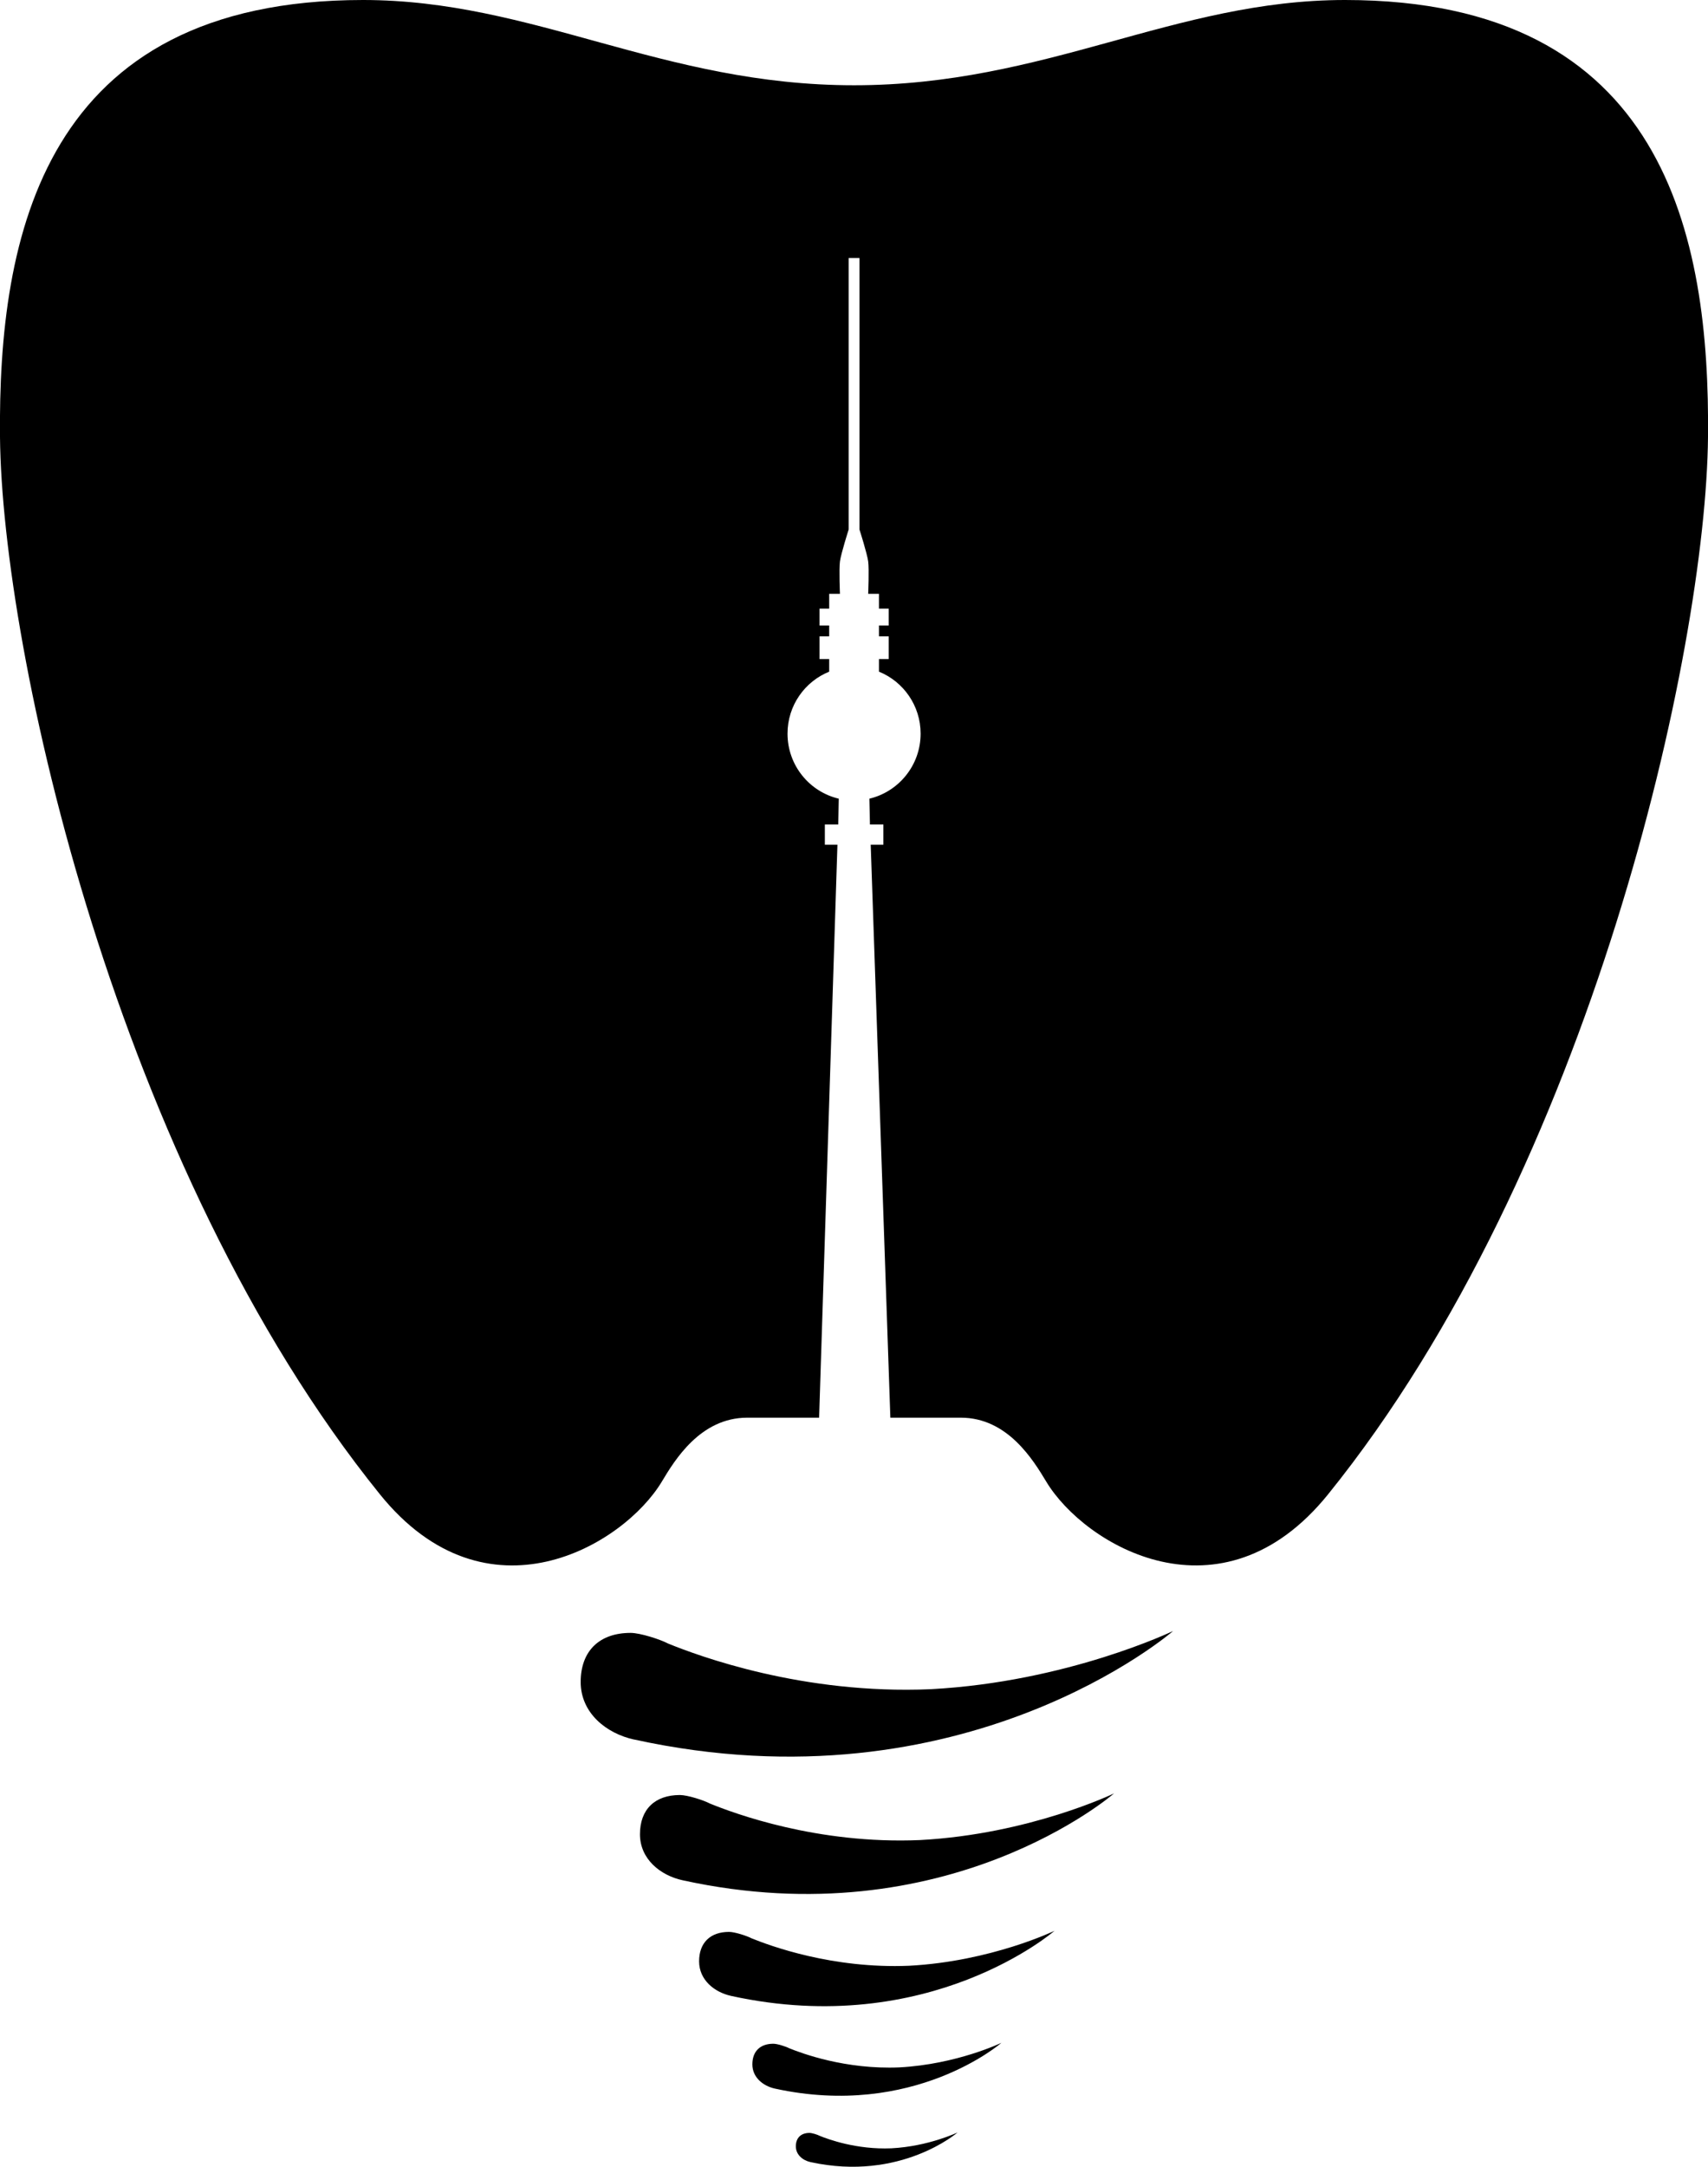
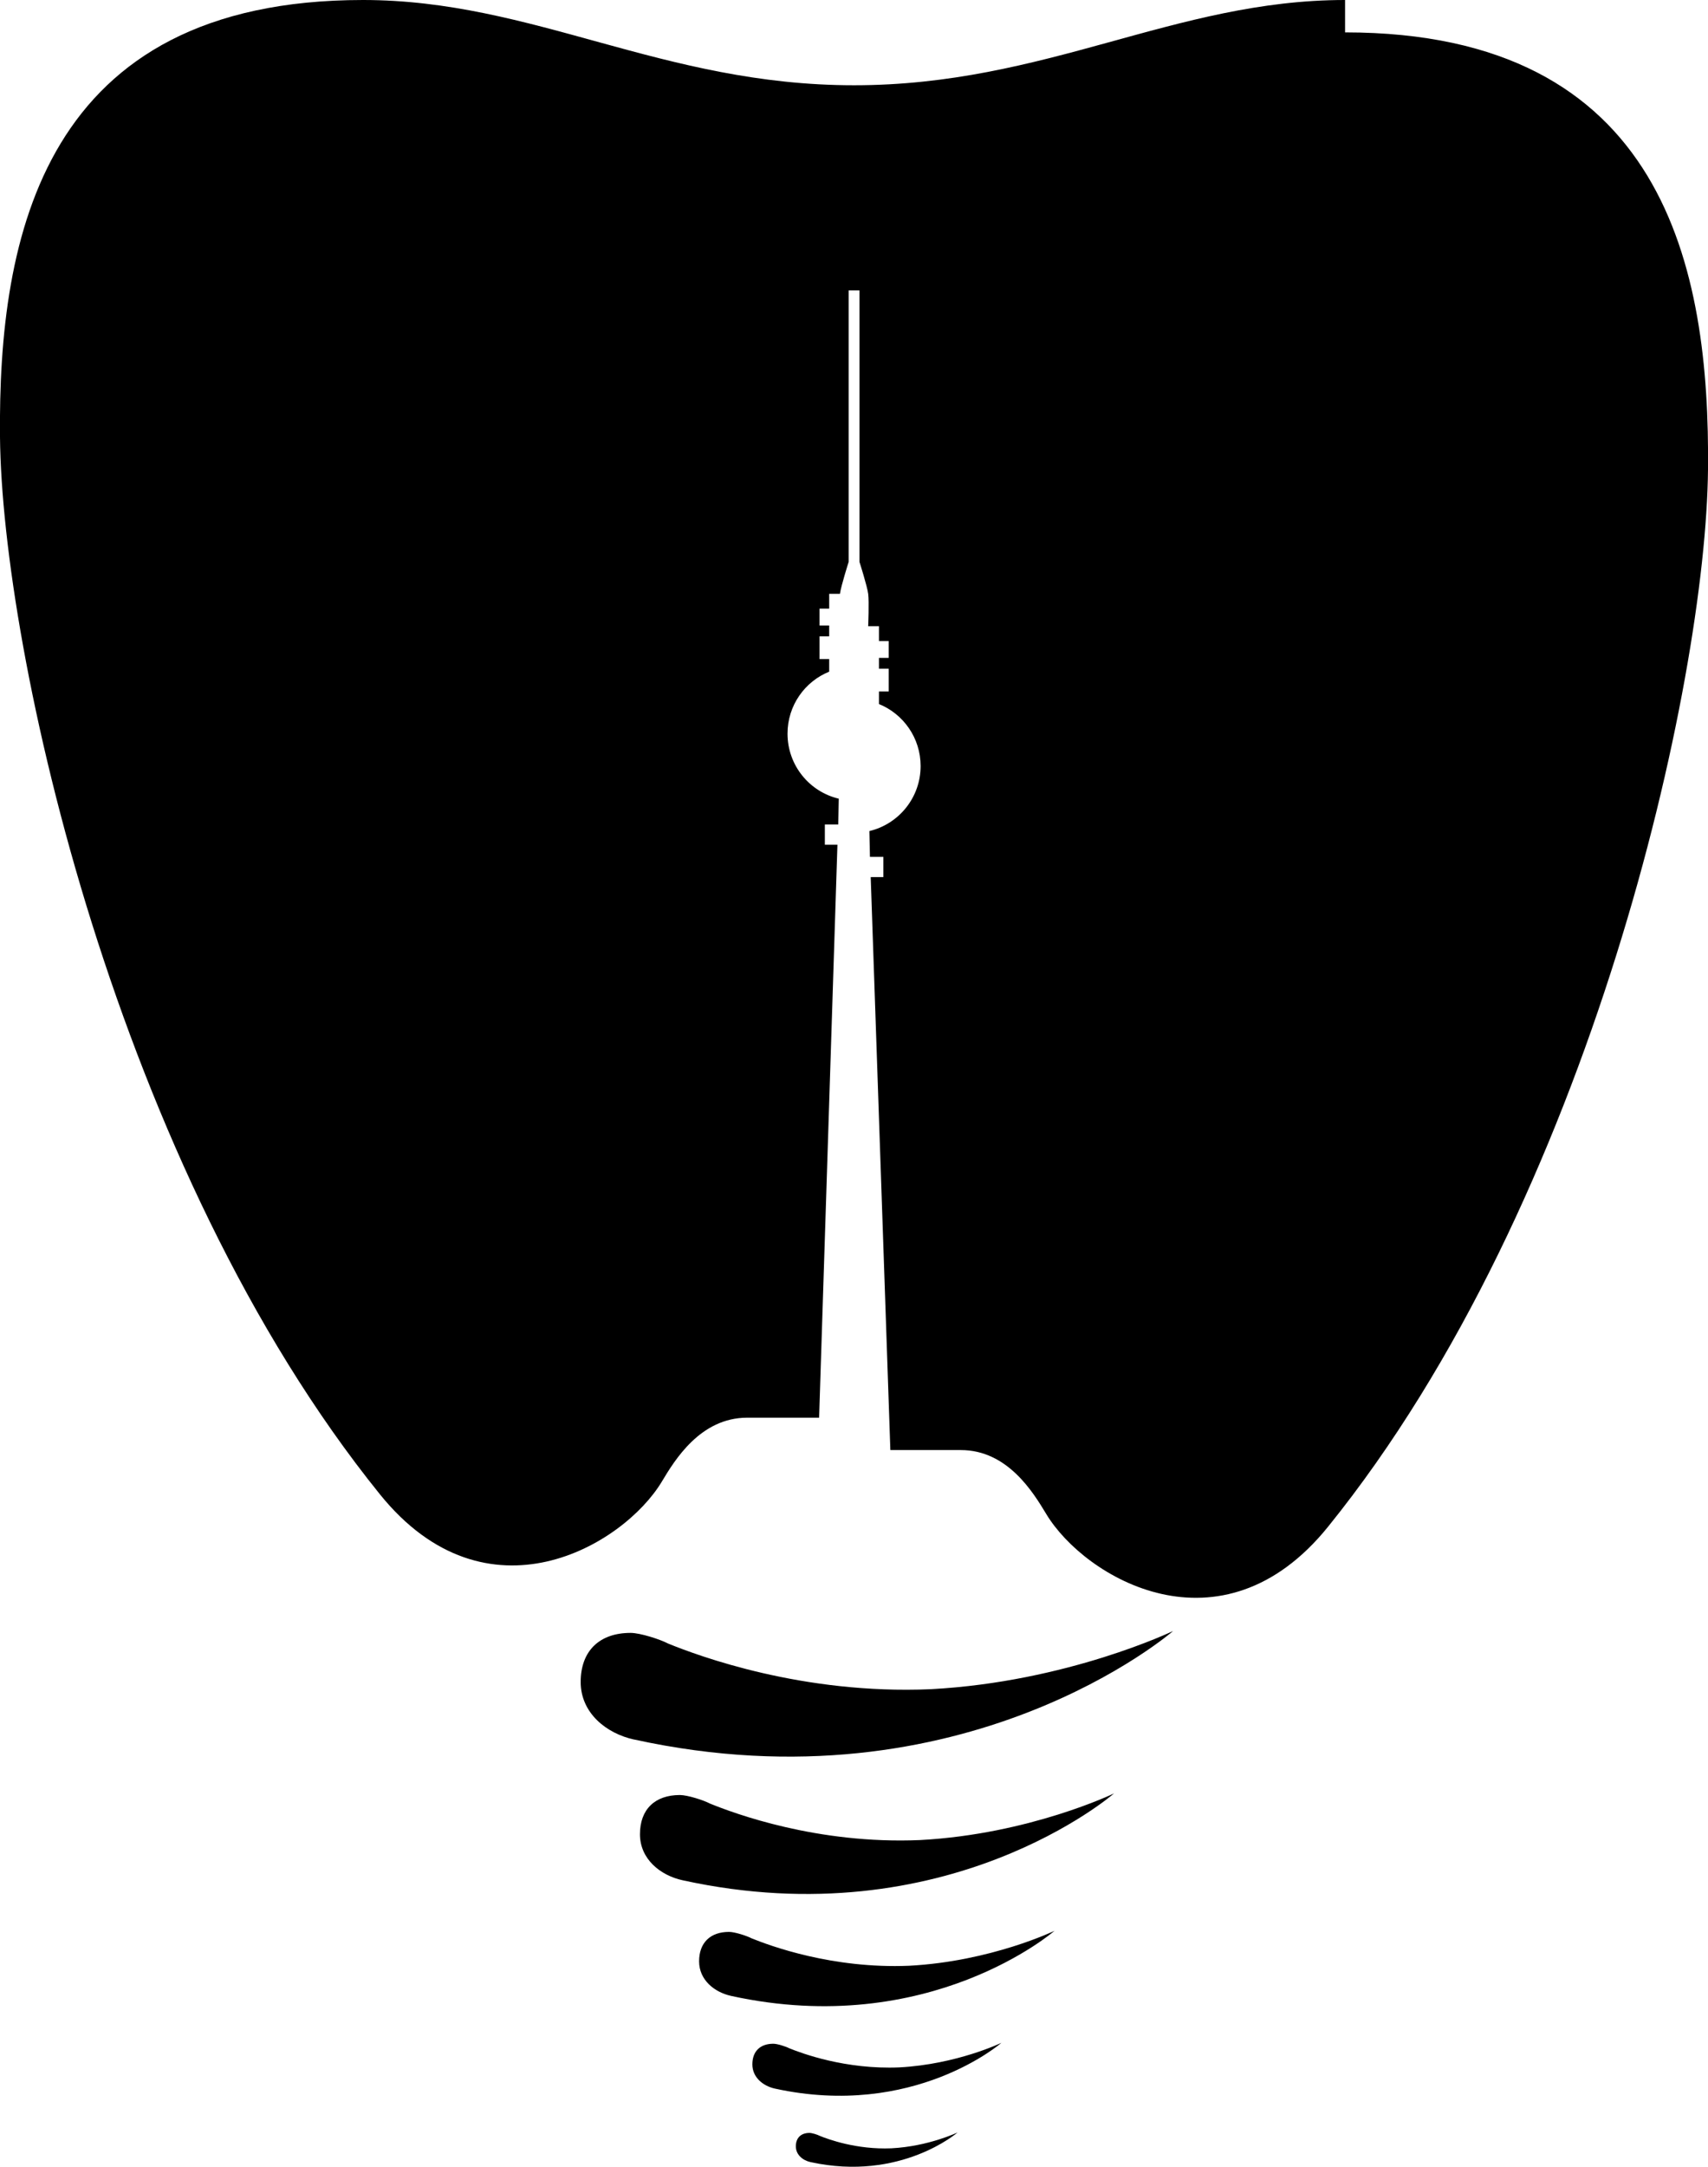
<svg xmlns="http://www.w3.org/2000/svg" viewBox="0 0 244.34 309.79">
-   <path d="m192.42 0c-24.43 0-42.76 12.19-70.24 12.19s-45.82-12.19-70.25-12.19c-45.81 0-52.2 33.83-51.93 62.48.29 30.48 16.63 104.48 54.36 151.18 15.27 18.9 34.82 7.32 40.32-1.83 1.83-3.05 5.5-9.14 12.22-9.14h10.28l2.62-81.92h-1.8v-2.89h1.92l.07-3.69c-4.2-.99-7.33-4.77-7.33-9.3 0-4.02 2.47-7.45 5.96-8.86v-1.8h-1.38v-3.25h1.38v-1.55h-1.38v-2.41h1.38v-2.12h1.54s-.15-3.48 0-4.63c.16-1.17 1.25-4.57 1.25-4.57v-38.81h1.54v38.81s1.09 3.4 1.25 4.57c.15 1.15 0 4.63 0 4.63h1.54v2.12h1.39v2.41h-1.39v1.55h1.39v3.25h-1.39v1.8c3.49 1.41 5.96 4.85 5.96 8.86 0 4.52-3.13 8.3-7.33 9.3l.08 3.69h1.92v2.89h-1.81l2.81 81.92h10.08c6.72 0 10.38 6.1 12.22 9.14 5.5 9.14 25.04 20.73 40.31 1.83 37.73-46.69 54.07-120.7 54.36-151.18.28-28.65-6.11-62.48-51.92-62.48zm-101.71 248.71c-3.98-.87-7.64-3.8-7.64-8.23s2.67-7.02 7.14-7.02c1.37 0 4.25.93 5.38 1.53 4.33 1.76 19.22 7.31 37.56 6.52 19.55-1.04 34.67-8.32 34.67-8.32s-29.79 25.88-77.12 15.51zm68.64 7.71s-12.1 5.83-27.74 6.66c-14.67.63-26.59-3.81-30.05-5.22-.9-.48-3.21-1.22-4.3-1.22-3.58 0-5.71 2.06-5.71 5.61s2.92 5.89 6.11 6.58c37.87 8.29 61.7-12.41 61.7-12.41zm-54.76 28.94c-2.39-.52-4.58-2.28-4.58-4.94s1.6-4.21 4.28-4.21c.82 0 2.55.56 3.23.92 2.6 1.05 11.53 4.38 22.54 3.92 11.73-.62 20.8-5 20.8-5s-17.87 15.53-46.28 9.31zm38.64 6.72s-6.35 3.06-14.56 3.5c-7.7.33-13.96-2-15.78-2.74-.47-.25-1.69-.64-2.26-.64-1.88 0-3 1.08-3 2.95s1.54 3.09 3.21 3.46c19.88 4.35 32.39-6.52 32.39-6.52zm-27.29 17.04c-1.09-.24-2.09-1.04-2.09-2.25s.73-1.92 1.95-1.92c.37 0 1.16.25 1.47.42 1.18.48 5.25 1.99 10.25 1.78 5.34-.28 9.47-2.27 9.47-2.27s-8.13 7.07-21.05 4.24z" fill="#000000" />
+   <path d="m192.42 0c-24.43 0-42.76 12.19-70.24 12.19s-45.82-12.19-70.25-12.19c-45.81 0-52.2 33.83-51.93 62.48.29 30.48 16.63 104.48 54.36 151.18 15.27 18.9 34.82 7.32 40.32-1.83 1.83-3.05 5.5-9.14 12.22-9.14h10.28l2.62-81.92h-1.8v-2.89h1.92l.07-3.69c-4.2-.99-7.33-4.77-7.33-9.3 0-4.02 2.47-7.45 5.96-8.86v-1.8h-1.38v-3.25h1.38v-1.55h-1.38v-2.41h1.38v-2.12h1.54c.16-1.17 1.25-4.57 1.25-4.57v-38.81h1.54v38.81s1.09 3.4 1.25 4.57c.15 1.15 0 4.63 0 4.63h1.54v2.12h1.39v2.41h-1.39v1.55h1.39v3.25h-1.39v1.8c3.49 1.41 5.96 4.85 5.96 8.86 0 4.52-3.13 8.3-7.33 9.3l.08 3.69h1.92v2.89h-1.81l2.81 81.92h10.08c6.72 0 10.38 6.1 12.22 9.14 5.5 9.14 25.04 20.73 40.31 1.83 37.73-46.69 54.07-120.7 54.36-151.18.28-28.65-6.11-62.48-51.92-62.48zm-101.71 248.71c-3.98-.87-7.64-3.8-7.64-8.23s2.67-7.02 7.14-7.02c1.37 0 4.25.93 5.38 1.53 4.33 1.76 19.22 7.31 37.56 6.52 19.55-1.04 34.67-8.32 34.67-8.32s-29.79 25.88-77.12 15.51zm68.64 7.71s-12.1 5.83-27.74 6.66c-14.67.63-26.59-3.81-30.05-5.22-.9-.48-3.21-1.22-4.3-1.22-3.58 0-5.71 2.06-5.71 5.61s2.92 5.89 6.11 6.58c37.87 8.29 61.7-12.41 61.7-12.41zm-54.76 28.94c-2.39-.52-4.58-2.28-4.58-4.94s1.6-4.21 4.28-4.21c.82 0 2.55.56 3.23.92 2.6 1.05 11.53 4.38 22.54 3.92 11.73-.62 20.8-5 20.8-5s-17.87 15.53-46.28 9.31zm38.64 6.72s-6.35 3.06-14.56 3.5c-7.7.33-13.96-2-15.78-2.74-.47-.25-1.69-.64-2.26-.64-1.88 0-3 1.08-3 2.95s1.54 3.09 3.21 3.46c19.88 4.35 32.39-6.52 32.39-6.52zm-27.29 17.04c-1.09-.24-2.09-1.04-2.09-2.25s.73-1.92 1.95-1.92c.37 0 1.16.25 1.47.42 1.18.48 5.25 1.99 10.25 1.78 5.34-.28 9.47-2.27 9.47-2.27s-8.13 7.07-21.05 4.24z" fill="#000000" />
</svg>